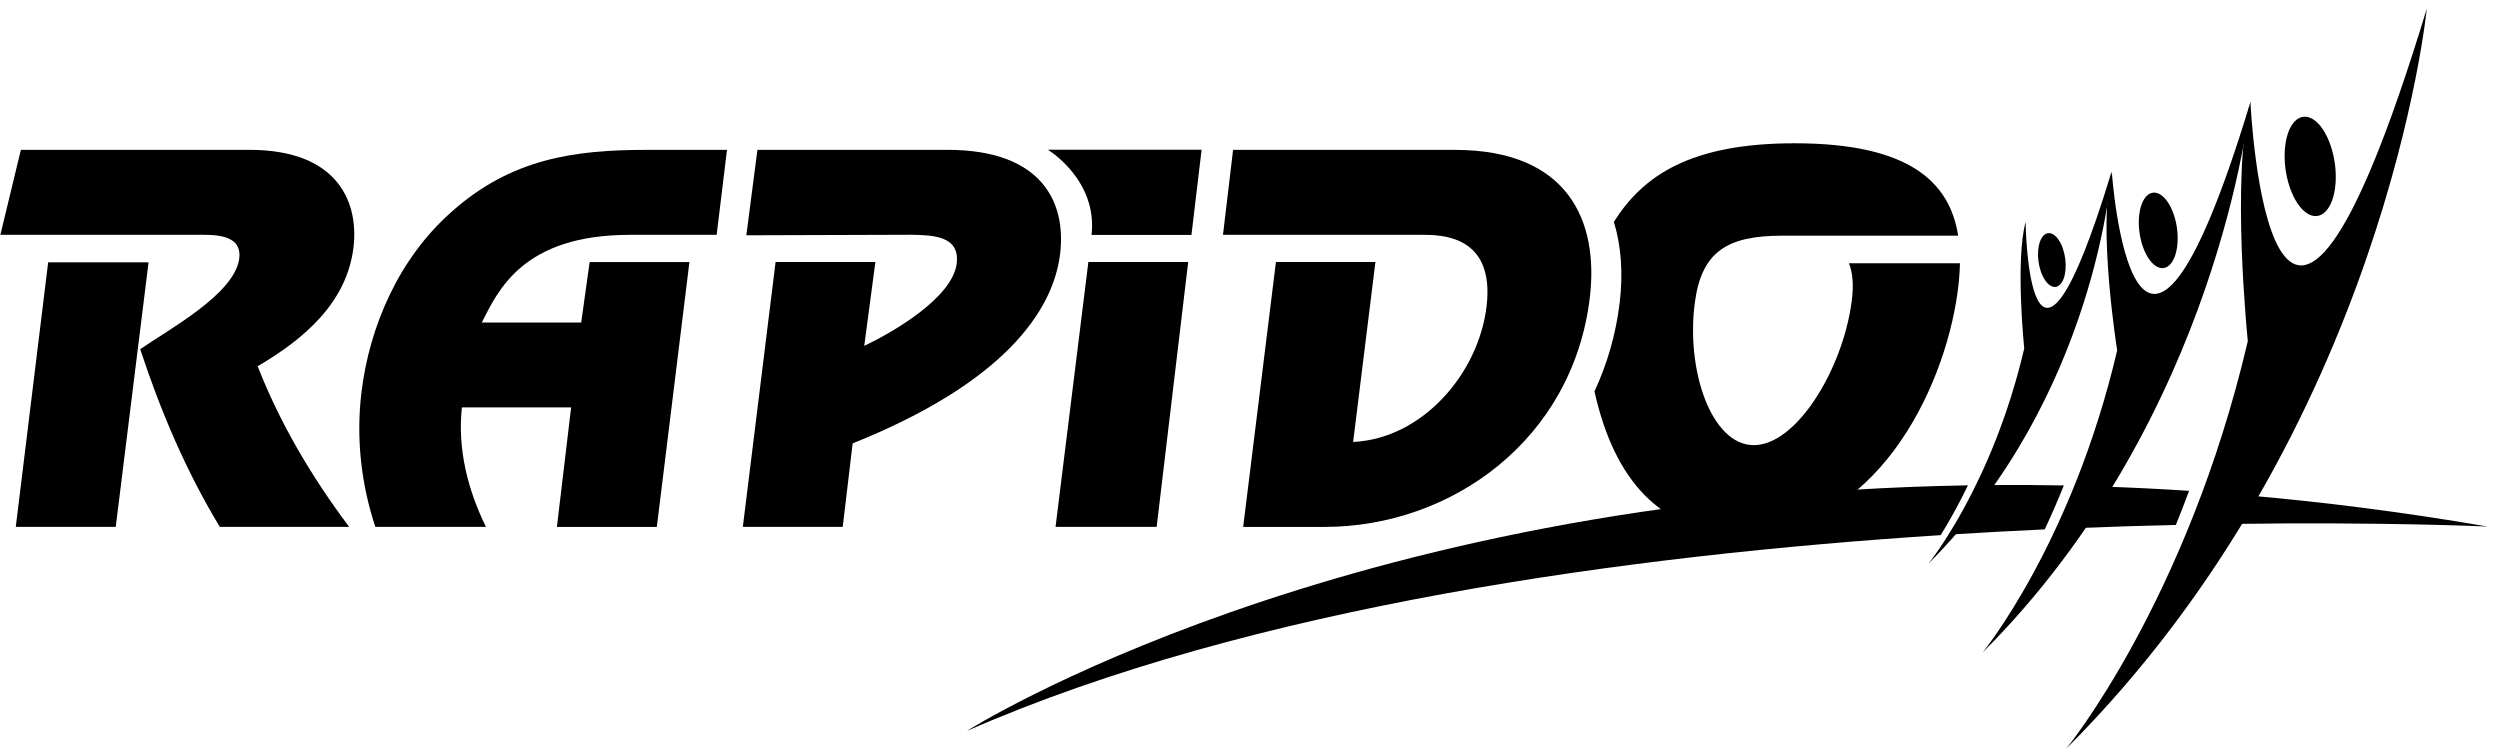
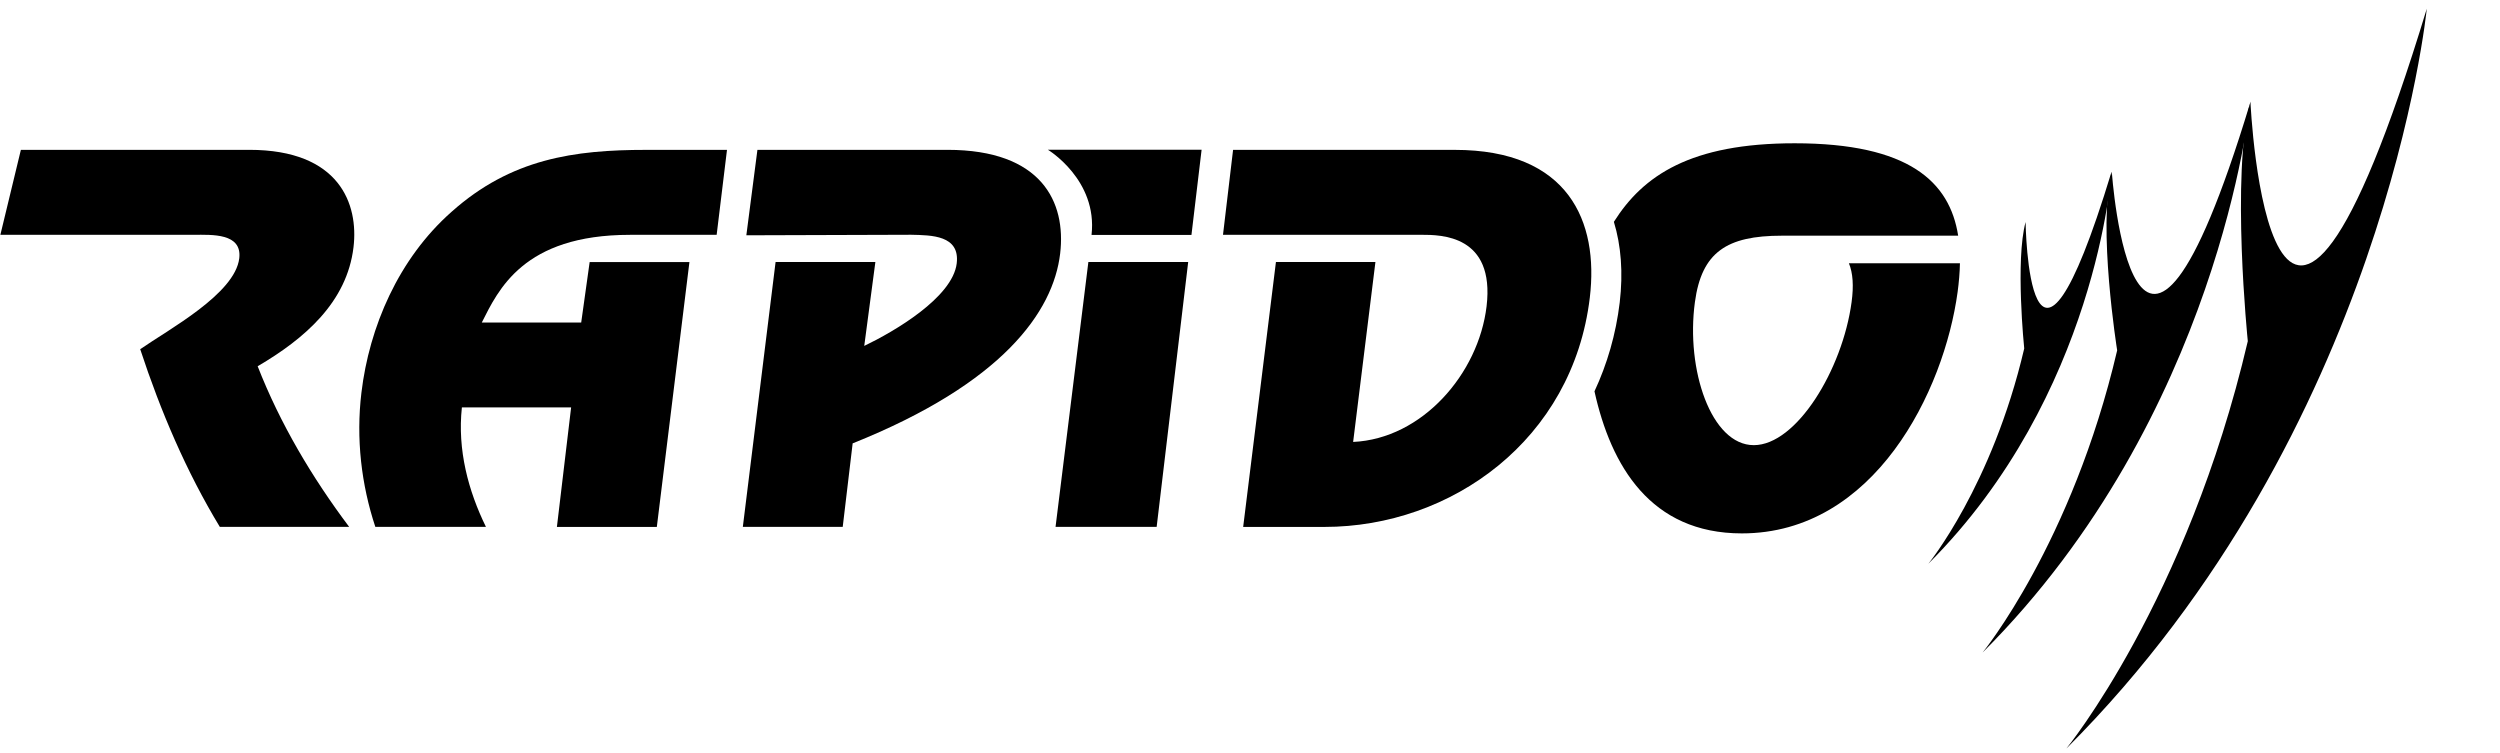
<svg xmlns="http://www.w3.org/2000/svg" width="196" height="59" viewBox="0 0 196 59" fill="none">
  <g id="Frame 50">
-     <path id="Vector" d="M182.717 11.394C183.388 13.348 183.215 15.665 182.332 16.577C181.448 17.484 180.191 16.645 179.52 14.691C178.855 12.743 179.025 10.421 179.908 9.514C180.791 8.604 182.049 9.447 182.717 11.397V11.394Z" fill="black" />
    <path id="Vector_2" d="M66.069 41.308H58.238L60.806 20.543H68.629L67.757 27.119C70.087 26.003 74.687 23.325 75.007 20.646C75.268 18.441 73.034 18.441 71.432 18.405L58.513 18.447L59.382 11.747H74.28C81.669 11.747 83.597 15.836 83.116 19.883C82.572 24.444 78.609 30.052 66.848 34.76L66.069 41.308Z" fill="black" />
    <path id="Vector_3" d="M82.755 41.308H90.682L93.154 20.543H85.328L82.755 41.308Z" fill="black" />
    <path id="Vector_4" d="M82.151 11.738C82.151 11.738 86.066 14.092 85.577 18.418H93.41L94.206 11.738H82.151Z" fill="black" />
    <path id="Vector_5" d="M49.388 18.408H56.186L56.996 11.75H50.66C45.023 11.75 40.074 12.438 35.405 16.603C31.232 20.288 28.95 25.642 28.336 30.78C27.902 34.401 28.33 38 29.426 41.308H38.098C36.716 38.487 35.852 35.269 36.212 31.942H44.776L43.661 41.311H51.495L54.051 20.546H46.229L45.566 25.287H37.772C39.06 22.751 41.005 18.411 49.386 18.411L49.388 18.408Z" fill="black" />
-     <path id="Vector_6" d="M3.776 20.565L1.237 41.308H9.074L11.647 20.565H3.776Z" fill="black" />
    <path id="Vector_7" d="M20.199 28.715C23.896 26.549 27.203 23.686 27.715 19.381C28.117 16.018 26.645 11.747 19.545 11.747H1.637L0.029 18.408H15.207C16.6 18.408 18.992 18.259 18.758 20.252C18.424 23.039 13.228 25.824 10.992 27.377C12.594 32.249 14.613 36.982 17.232 41.305H27.373C24.468 37.435 21.968 33.234 20.201 28.715H20.199Z" fill="black" />
-     <path id="Vector_8" d="M155.809 38.031C154.88 39.341 153.861 40.639 152.748 41.916C155.339 41.753 157.864 41.616 160.308 41.504C160.806 40.441 161.31 39.288 161.805 38.059C159.775 38.02 157.777 38.009 155.809 38.029V38.031ZM162.674 41.406C165.438 41.294 168.082 41.213 170.585 41.157C170.936 40.295 171.281 39.405 171.624 38.482C169.308 38.328 167.032 38.219 164.789 38.143C164.127 39.229 163.419 40.321 162.674 41.406ZM176.035 38.823C175.604 39.573 175.157 40.323 174.698 41.079C187.025 40.903 195.029 41.283 195.029 41.283C188.466 40.15 182.133 39.349 176.035 38.823ZM75.814 57.302C98.118 47.518 127.922 43.514 152.148 41.955C152.771 40.956 153.516 39.646 154.288 38.051C104.825 38.876 75.811 57.302 75.811 57.302H75.814Z" fill="black" />
    <path id="Vector_9" d="M176.434 7.972C176.434 7.972 177.938 41.23 190.259 0.684C190.259 0.684 187.009 33.682 162.004 58.684C162.004 58.684 171.452 47.137 176.228 26.747C176.228 26.747 174.891 13.683 176.432 7.972H176.434Z" fill="black" />
    <path id="Vector_10" d="M165.567 13.473C165.567 13.473 167.251 38.215 176.39 8.142C176.39 8.142 173.981 32.615 155.434 51.159C155.434 51.159 162.444 42.598 165.986 27.469C165.986 27.469 164.426 17.705 165.567 13.47V13.473Z" fill="black" />
-     <path id="Vector_11" d="M170.42 16.809C170.93 18.293 170.797 20.05 170.126 20.744C169.455 21.436 168.5 20.795 167.991 19.311C167.484 17.831 167.614 16.068 168.285 15.377C168.956 14.688 169.91 15.329 170.42 16.812V16.809Z" fill="black" />
    <path id="Vector_12" d="M158.807 17.405C158.807 17.405 159.031 34.899 165.542 13.476C165.542 13.476 164.393 30.987 151.18 44.201C151.18 44.201 156.177 38.103 158.699 27.323C158.699 27.323 157.992 20.419 158.807 17.405Z" fill="black" />
-     <path id="Vector_13" d="M161.73 19.493C162.092 20.551 161.999 21.808 161.52 22.297C161.045 22.796 160.362 22.334 160 21.279C159.638 20.224 159.731 18.97 160.21 18.474C160.685 17.985 161.37 18.438 161.733 19.493H161.73Z" fill="black" />
    <path id="Vector_14" d="M144.953 20.636C145.27 21.406 145.338 22.402 145.165 23.684C144.449 28.992 140.836 34.9 137.498 34.9C134.161 34.9 132.159 28.992 132.881 23.684C133.41 19.777 135.367 18.478 139.695 18.478H153.52C152.86 14.252 149.653 11.233 140.701 11.233C132.555 11.233 128.821 13.754 126.528 17.392C127.094 19.254 127.261 21.375 126.986 23.712C126.689 26.197 126.007 28.536 125.007 30.68C126.298 36.518 129.404 41.818 136.561 41.818C146.955 41.818 152.422 30.666 153.478 22.886C153.58 22.119 153.645 21.366 153.659 20.639H144.959L144.953 20.636Z" fill="black" />
    <path id="Vector_15" d="M97.465 41.308L100.033 20.543H107.833L106.086 34.648C111.502 34.399 115.916 29.3 116.548 24.016C117.213 18.408 112.963 18.408 111.429 18.408H95.883L96.673 11.75H114.053C122.98 11.75 125.353 17.358 124.642 23.328C123.314 34.469 113.79 41.311 103.833 41.311H97.463L97.465 41.308Z" fill="black" />
  </g>
</svg>